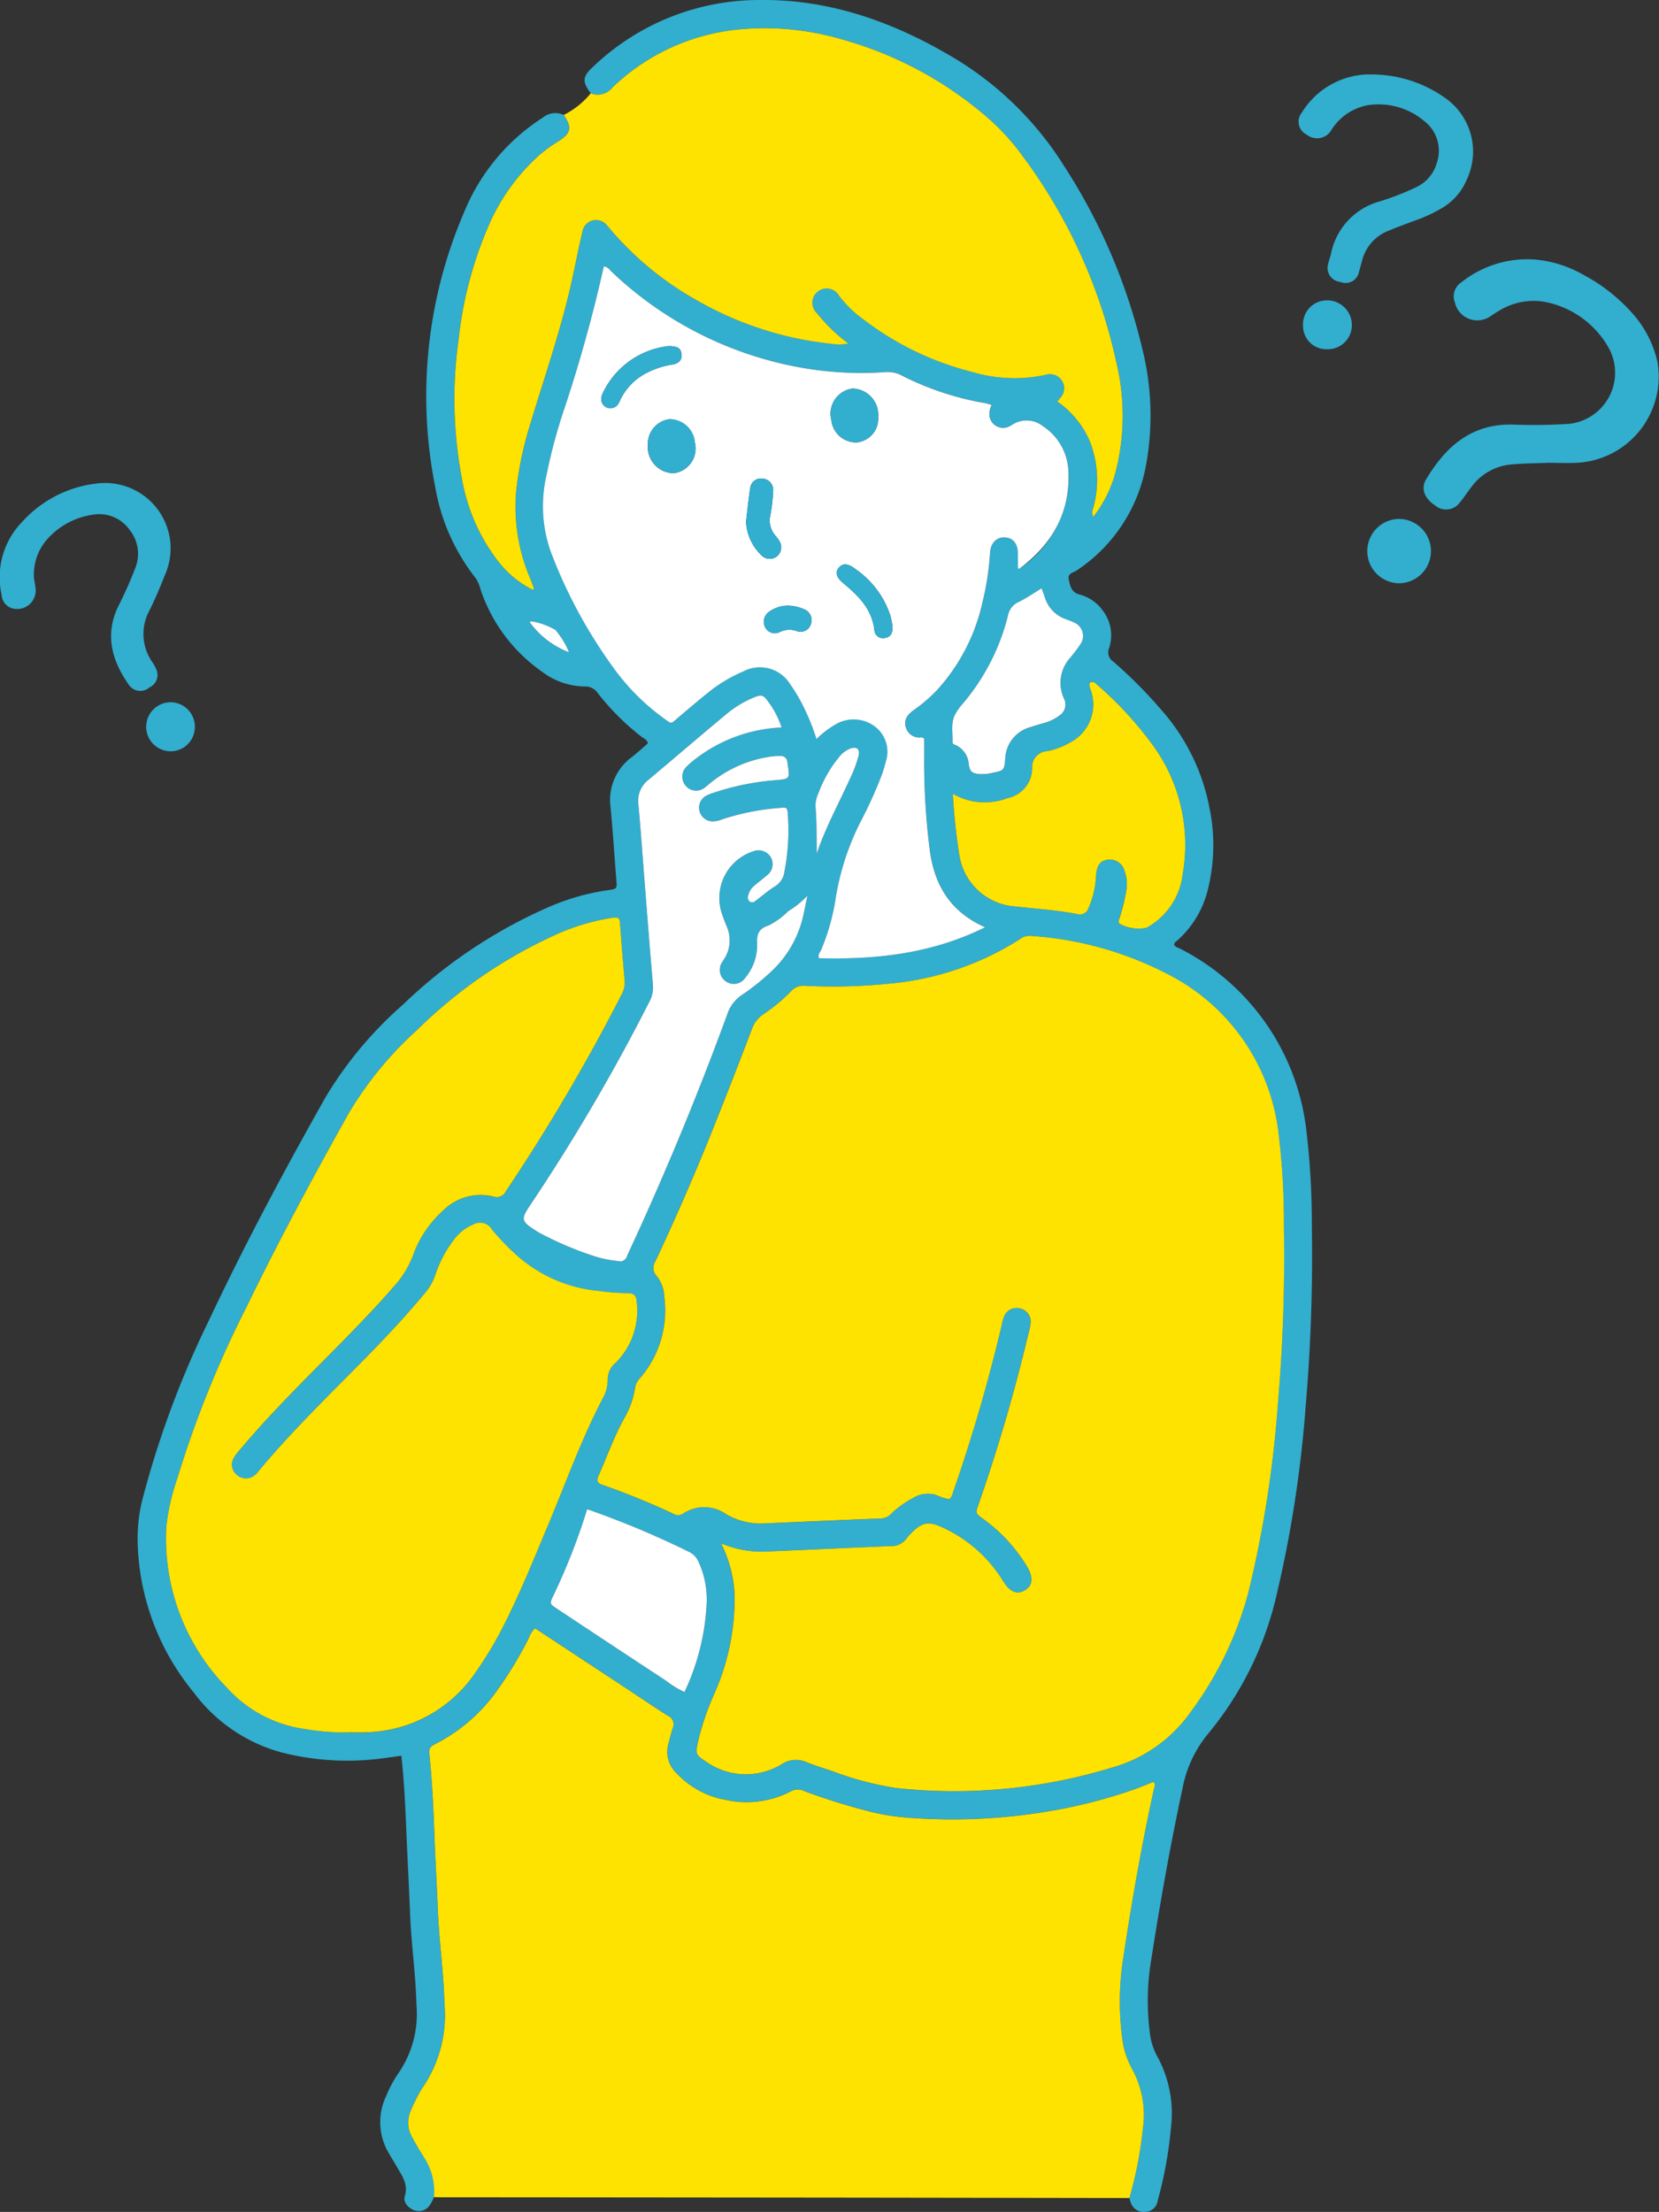
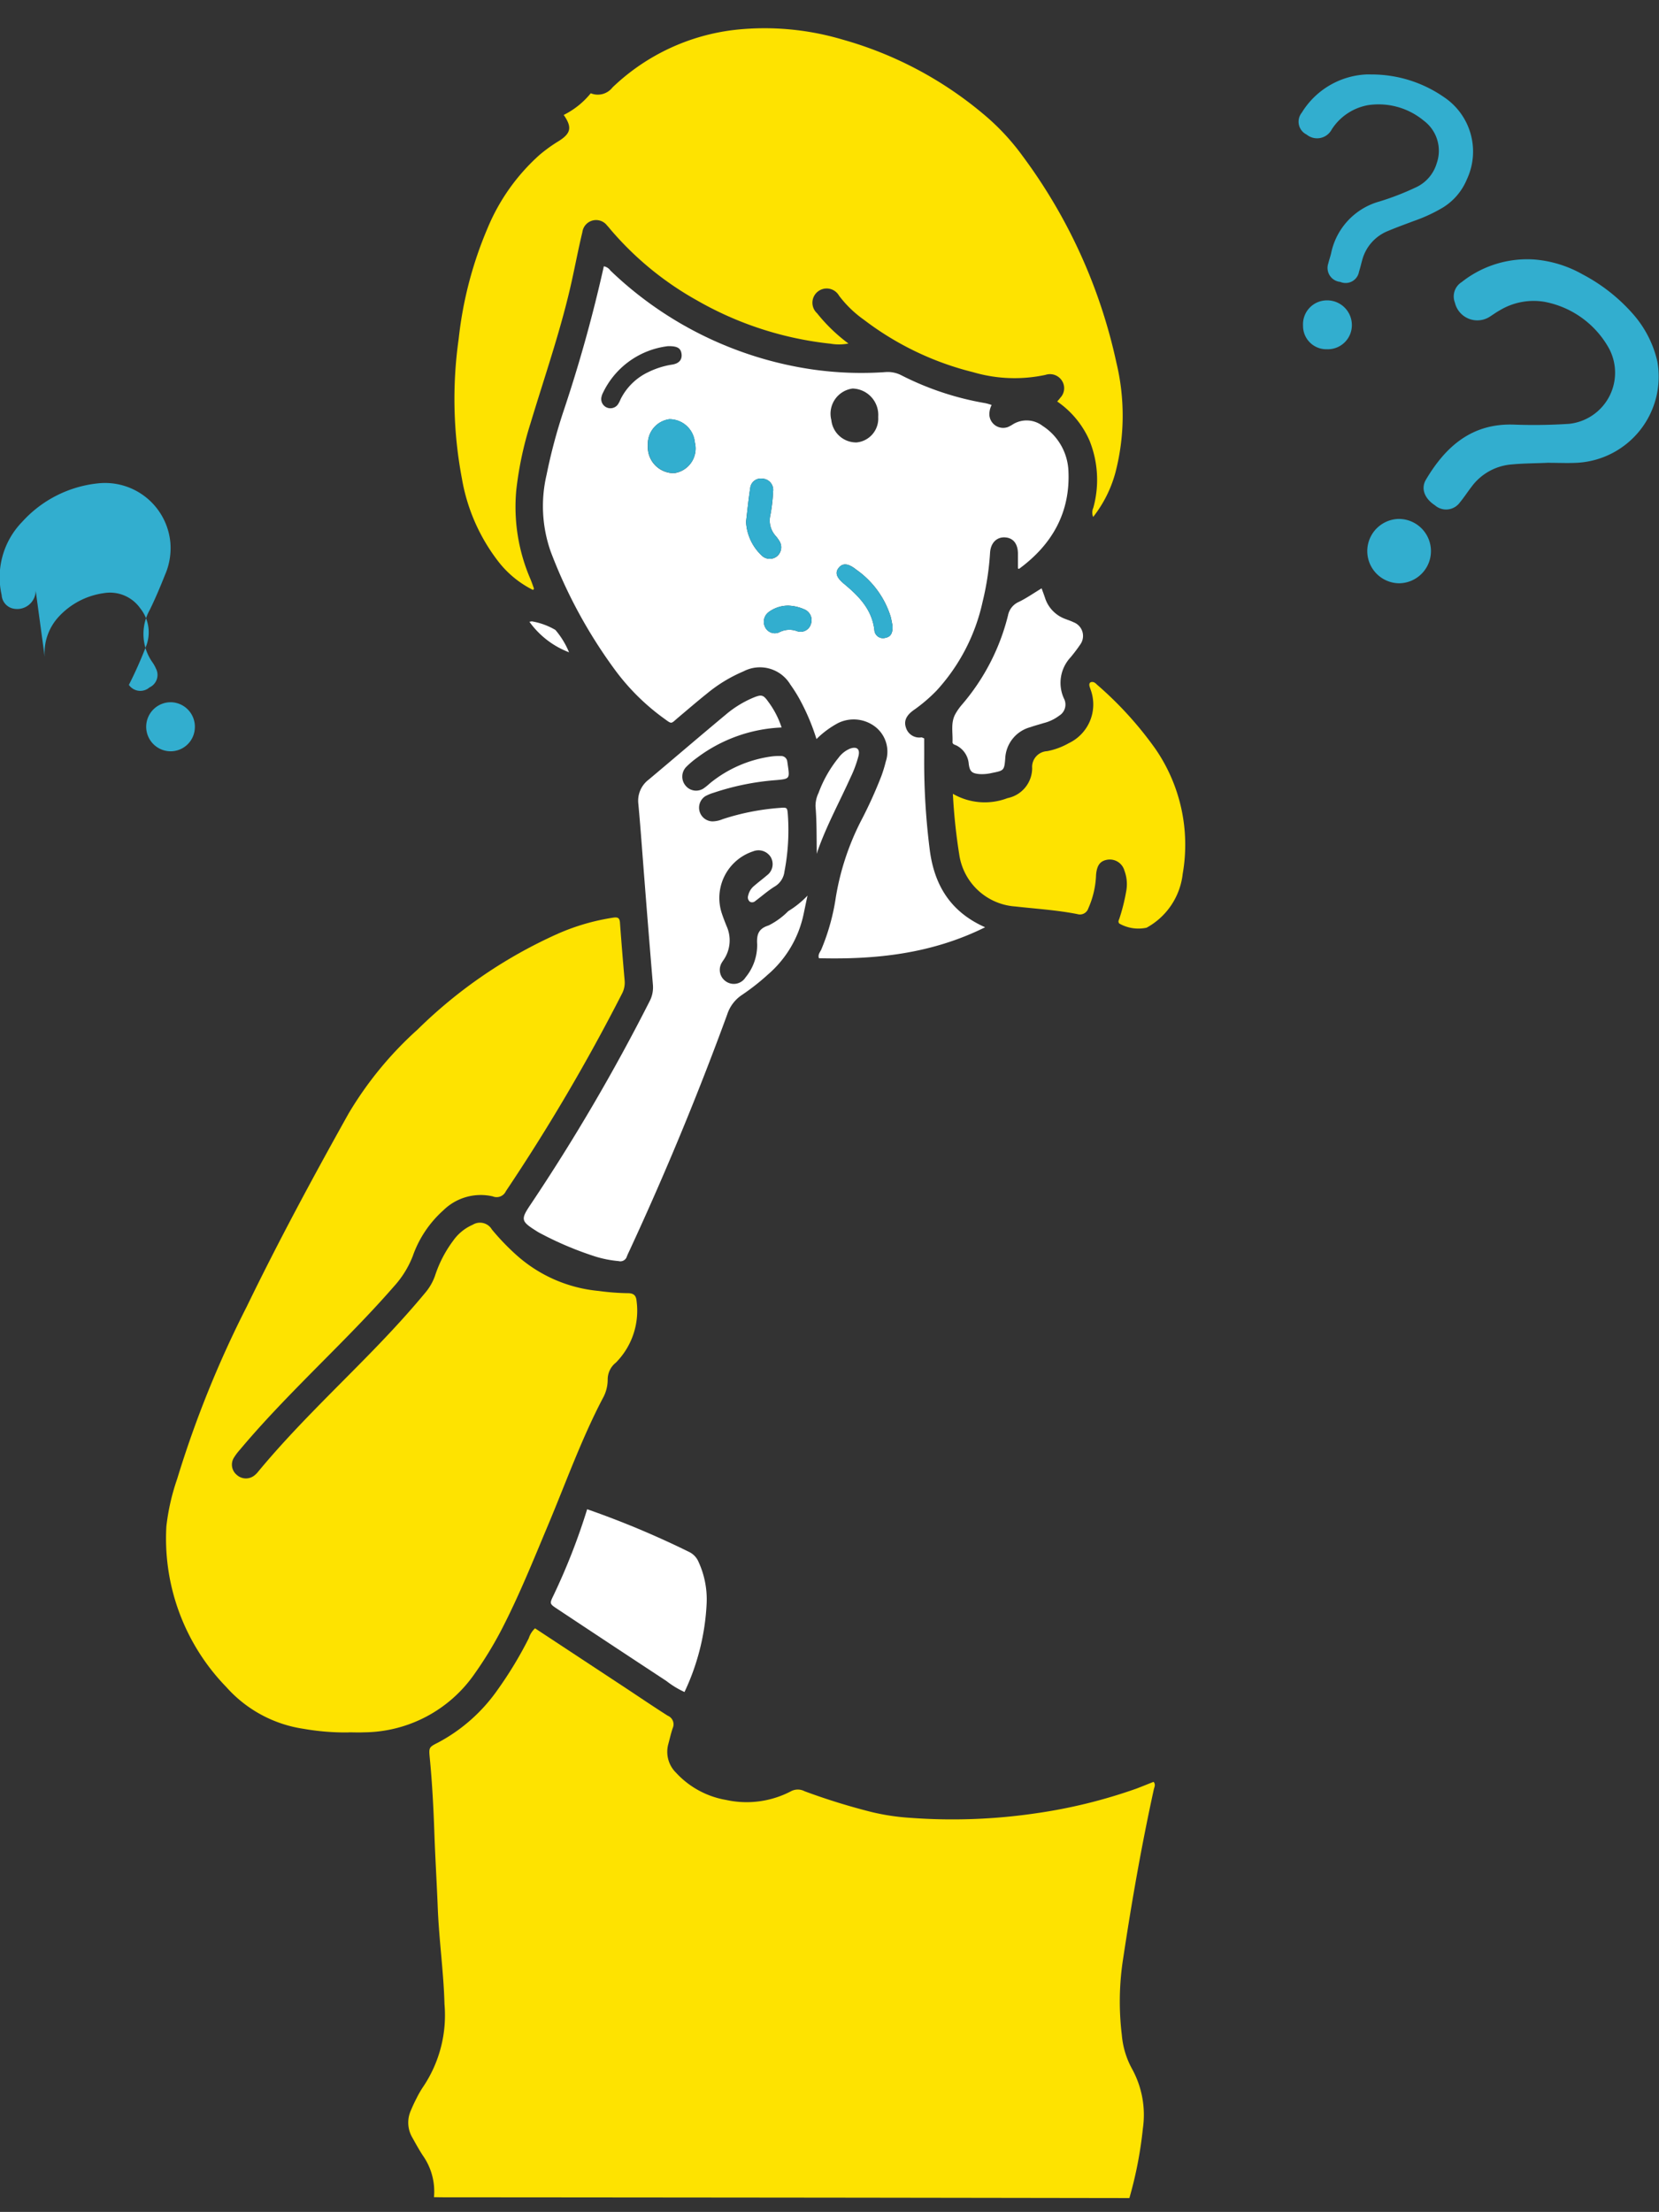
<svg xmlns="http://www.w3.org/2000/svg" id="グループ_4310" data-name="グループ 4310" width="171.045" height="228.029" viewBox="0 0 171.045 228.029">
  <rect x="0" y="0" width="171.045" height="228.029" fill="#333333" stroke="none" />
  <defs>
    <clipPath id="clip-path">
      <rect id="長方形_4662" data-name="長方形 4662" width="171.045" height="228.029" fill="none" />
    </clipPath>
  </defs>
  <g id="グループ_4309" data-name="グループ 4309" clip-path="url(#clip-path)">
-     <path id="パス_45196" data-name="パス 45196" d="M76.3,9.614c-.883-1.177-.859-1.7.174-2.665A24.8,24.8,0,0,1,93.581,0c7.073-.11,13.495,2.1,19.536,5.6a34.163,34.163,0,0,1,12.039,11.6,59.96,59.96,0,0,1,8,18.72,28.4,28.4,0,0,1,.354,12.234,16.53,16.53,0,0,1-7.128,10.667c-.323.218-.929.275-.8.9.139.661.251,1.33,1.08,1.561a4.252,4.252,0,0,1,2.424,1.657,4.188,4.188,0,0,1,.661,3.861,1.126,1.126,0,0,0,.441,1.413,48.147,48.147,0,0,1,4.818,4.833,21.254,21.254,0,0,1,5.115,10.391,18.9,18.9,0,0,1-.267,8.542,10.186,10.186,0,0,1-3.12,5.009c-.117.1-.271.176-.281.393.1.275.41.308.639.433a24.107,24.107,0,0,1,13,18.83,81.925,81.925,0,0,1,.553,9.8,181.571,181.571,0,0,1-.638,18.546,124.8,124.8,0,0,1-2.985,19.383,34.488,34.488,0,0,1-7.071,14.359,12.439,12.439,0,0,0-2.638,5.641c-1.261,5.852-2.305,11.743-3.227,17.654a25.457,25.457,0,0,0-.158,7.4,6.627,6.627,0,0,0,.744,2.5,12.26,12.26,0,0,1,1.45,7.4,42.24,42.24,0,0,1-1.366,7.525,1.313,1.313,0,0,1-1.313,1.167,1.374,1.374,0,0,1-1.473-.975c-.057-.146-.093-.3-.139-.452a41.325,41.325,0,0,0,1.389-7.153,9.844,9.844,0,0,0-1.156-6.242,8.773,8.773,0,0,1-1.011-3.418,28.536,28.536,0,0,1,.137-7.883c.878-5.836,1.9-11.651,3.158-17.42.056-.255.218-.519-.023-.792-.589.234-1.177.477-1.771.7a53.7,53.7,0,0,1-10.322,2.538,59.012,59.012,0,0,1-13.02.472,23.338,23.338,0,0,1-3.9-.583,66.419,66.419,0,0,1-6.966-2.158,1.5,1.5,0,0,0-1.357-.022,9.85,9.85,0,0,1-6.74.918,9.094,9.094,0,0,1-5.164-2.812,3.021,3.021,0,0,1-.779-2.985c.148-.538.265-1.086.447-1.613a.956.956,0,0,0-.516-1.27c-1.517-.961-3-1.975-4.5-2.963q-4.593-3.028-9.184-6.049a2.409,2.409,0,0,0-.644,1.023,40.406,40.406,0,0,1-3.219,5.322,17.512,17.512,0,0,1-6.126,5.431c-.965.489-.97.5-.859,1.647.251,2.584.381,5.174.472,7.768.09,2.553.247,5.1.348,7.656.131,3.311.6,6.6.693,9.913a13.213,13.213,0,0,1-2.14,8.417,10.29,10.29,0,0,0-.724,1.239c-.222.424-.423.859-.606,1.3a3.044,3.044,0,0,0,.143,2.767c.349.627.7,1.257,1.087,1.859a3.841,3.841,0,0,1,.718,5.142,1.348,1.348,0,0,1-1.583.52c-.641-.219-1.179-.842-.986-1.457.367-1.167-.22-2-.74-2.9-.3-.517-.619-1.025-.916-1.544a6.235,6.235,0,0,1-.271-5.862,12.912,12.912,0,0,1,1.373-2.519,10.752,10.752,0,0,0,1.753-6.932c-.069-3.119-.531-6.206-.653-9.319-.116-2.953-.279-5.9-.4-8.855-.1-2.469-.221-4.936-.5-7.47-.8.109-1.535.221-2.273.308a27.49,27.49,0,0,1-10.1-.655,16.776,16.776,0,0,1-9.031-6.174,25.342,25.342,0,0,1-5.783-15.407,16.557,16.557,0,0,1,.464-4.391A98.613,98.613,0,0,1,36.993,136c3.677-7.8,7.743-15.4,11.974-22.9a40,40,0,0,1,7.963-9.524A51.24,51.24,0,0,1,72.2,93.408a23.74,23.74,0,0,1,5.859-1.638c.971-.131.954-.15.878-1.082-.2-2.508-.358-5.02-.6-7.523a5.476,5.476,0,0,1,2.221-5.133c.563-.446,1.093-.932,1.628-1.39-.064-.4-.409-.5-.647-.686a25.68,25.68,0,0,1-4.489-4.47,1.563,1.563,0,0,0-1.387-.716,7.48,7.48,0,0,1-4.444-1.564,16.89,16.89,0,0,1-6.269-8.4,3.757,3.757,0,0,0-.511-1.2,20.84,20.84,0,0,1-4.179-9.428A47.935,47.935,0,0,1,63.276,21.8a20.985,20.985,0,0,1,8.1-9.687,2.027,2.027,0,0,1,2.133-.266c.882,1.271.762,1.9-.55,2.716a15.614,15.614,0,0,0-1.938,1.4,20.821,20.821,0,0,0-5.361,7.554,40.024,40.024,0,0,0-2.98,11.42,44.046,44.046,0,0,0,.337,14.42A19.269,19.269,0,0,0,66.8,57.93a10.349,10.349,0,0,0,3.555,2.9c.052-.081.1-.123.092-.146-.119-.335-.236-.672-.373-1a18.764,18.764,0,0,1-1.453-9.127,36.03,36.03,0,0,1,1.465-6.895c1.391-4.619,2.974-9.183,4.075-13.886.455-1.941.81-3.906,1.278-5.843A1.425,1.425,0,0,1,78,23.266c.112.114.212.239.314.362a32.456,32.456,0,0,0,8.93,7.337,35.119,35.119,0,0,0,13.793,4.462,5.075,5.075,0,0,0,1.834-.02,17.325,17.325,0,0,1-3.238-3.123,1.469,1.469,0,1,1,2.266-1.813,11.523,11.523,0,0,0,2.573,2.491,30.733,30.733,0,0,0,11.251,5.4,15.174,15.174,0,0,0,7.46.278,1.464,1.464,0,0,1,1.691.589A1.423,1.423,0,0,1,124.713,41c-.086.125-.194.234-.324.389a9.53,9.53,0,0,1,3.331,4.03,10.823,10.823,0,0,1,.392,6.926,1.2,1.2,0,0,0-.016.947,12.789,12.789,0,0,0,2.284-4.532,23.34,23.34,0,0,0,.111-11.381,55.227,55.227,0,0,0-9.674-21.305,23.9,23.9,0,0,0-4.089-4.359,38.85,38.85,0,0,0-14.5-7.646,28.217,28.217,0,0,0-10.9-1.01A21.836,21.836,0,0,0,78.542,9.013a1.916,1.916,0,0,1-2.242.6M89.721,159.105a13.059,13.059,0,0,1,1.394,5.192,24.148,24.148,0,0,1-2.1,10.356,27.632,27.632,0,0,0-1.658,4.853c-.263,1.239-.314,1.374.768,2.073a7.109,7.109,0,0,0,7.811.324,2.66,2.66,0,0,1,2.573-.245c.882.366,1.8.636,2.712.942a31.96,31.96,0,0,0,6.584,1.738,55.538,55.538,0,0,0,22.144-2.088,14.8,14.8,0,0,0,8.151-5.7,36.316,36.316,0,0,0,6-12.411,118.107,118.107,0,0,0,3.03-19.374,177.358,177.358,0,0,0,.625-18.308,75.558,75.558,0,0,0-.561-9.678,21.1,21.1,0,0,0-10.755-15.994,35.814,35.814,0,0,0-14.827-4.3,1.6,1.6,0,0,0-1.1.358,30.006,30.006,0,0,1-13.709,4.591,55.712,55.712,0,0,1-8.377.2,1.724,1.724,0,0,0-1.483.555,16.8,16.8,0,0,1-2.852,2.37,3.128,3.128,0,0,0-1.2,1.571q-2.024,5.311-4.133,10.589-2.7,6.723-5.782,13.276a1.235,1.235,0,0,0,.146,1.594,3.62,3.62,0,0,1,.747,2.115,10.645,10.645,0,0,1-2.483,8.359,1.9,1.9,0,0,0-.533,1.039,8.96,8.96,0,0,1-1.181,3.242c-1.012,1.864-1.719,3.861-2.578,5.792-.247.553-.12.76.415.95a77.28,77.28,0,0,1,7.31,2.979.9.9,0,0,0,.992-.021,3.913,3.913,0,0,1,4.409.038,7.039,7.039,0,0,0,4.008.971q5.985-.266,11.971-.51a1.447,1.447,0,0,0,1.045-.475,10.531,10.531,0,0,1,2.331-1.668,2.87,2.87,0,0,1,2.307-.283,5.061,5.061,0,0,0,1.4.435,1.443,1.443,0,0,0,.351-.689,174.515,174.515,0,0,0,4.993-17.107,6.93,6.93,0,0,1,.278-1.039,1.384,1.384,0,0,1,1.664-.821,1.406,1.406,0,0,1,1.084,1.515,8.951,8.951,0,0,1-.253,1.168,176.828,176.828,0,0,1-5.141,17.561c-.3.865-.3.874.466,1.428a16.638,16.638,0,0,1,4.53,4.887c.706,1.166.625,2.007-.221,2.5-.809.468-1.537.166-2.216-.941a14.279,14.279,0,0,0-5.956-5.4c-1.767-.877-2.405-.752-3.754.681a1.938,1.938,0,0,0-.231.275,1.861,1.861,0,0,1-1.636.819c-4.11.176-8.219.369-12.33.541a10.965,10.965,0,0,1-5.194-.822M51.331,178.6c.519,0,1.04.022,1.558,0a14,14,0,0,0,11.421-6.026,39.085,39.085,0,0,0,2.749-4.491c1.825-3.509,3.294-7.178,4.822-10.821,1.837-4.376,3.433-8.856,5.639-13.074a3.933,3.933,0,0,0,.52-1.949,2.213,2.213,0,0,1,.841-1.75,7.606,7.606,0,0,0,2.137-6.361c-.052-.618-.352-.813-.929-.8a24.69,24.69,0,0,1-2.984-.232,14.722,14.722,0,0,1-8.426-3.657,24.513,24.513,0,0,1-2.575-2.673,1.423,1.423,0,0,0-1.979-.493,4.807,4.807,0,0,0-2.017,1.646,12.5,12.5,0,0,0-1.866,3.6,5.534,5.534,0,0,1-1,1.751c-1.709,2.063-3.525,4.029-5.389,5.951-4,4.129-8.193,8.082-11.865,12.526a2.206,2.206,0,0,1-.429.414,1.4,1.4,0,0,1-1.767-.108,1.36,1.36,0,0,1-.307-1.737,5.761,5.761,0,0,1,.645-.859c2.079-2.483,4.318-4.819,6.586-7.129,3.134-3.192,6.341-6.314,9.282-9.693a10.027,10.027,0,0,0,1.942-3.121,11.353,11.353,0,0,1,3.162-4.734,5.5,5.5,0,0,1,5.093-1.431,1.046,1.046,0,0,0,1.348-.532A199.335,199.335,0,0,0,79.5,102.478a2.445,2.445,0,0,0,.294-1.375c-.173-1.99-.339-3.979-.482-5.971-.034-.47-.186-.6-.669-.534a22.54,22.54,0,0,0-5.732,1.66,49.268,49.268,0,0,0-14.467,9.878,37.116,37.116,0,0,0-7.122,8.675c-3.662,6.55-7.223,13.155-10.5,19.908a109.471,109.471,0,0,0-7.16,17.737,22.69,22.69,0,0,0-1.114,4.892A21.953,21.953,0,0,0,38.73,173.92a13.25,13.25,0,0,0,7.953,4.3,25.1,25.1,0,0,0,4.648.375M77.654,27.453a149.566,149.566,0,0,1-4.147,14.9,55.563,55.563,0,0,0-1.754,6.582,14.118,14.118,0,0,0,.423,7.914,50.817,50.817,0,0,0,6.74,12.352,23.037,23.037,0,0,0,4.841,4.783c.971.7.751.667,1.579-.031.977-.824,1.948-1.656,2.944-2.456a15.154,15.154,0,0,1,3.771-2.295,3.659,3.659,0,0,1,4.835,1.357,15.874,15.874,0,0,1,.9,1.414,22.451,22.451,0,0,1,1.794,4.208,9.462,9.462,0,0,1,2.238-1.656,3.644,3.644,0,0,1,3.847.409,3.245,3.245,0,0,1,1.059,3.569,13.774,13.774,0,0,1-.452,1.483,45.446,45.446,0,0,1-2.129,4.68,26.864,26.864,0,0,0-2.567,7.807,22.251,22.251,0,0,1-1.5,5.405c-.119.271-.377.516-.244.9,5.874.145,11.6-.449,17.135-3.191-3.688-1.635-5.3-4.505-5.73-8.152a71.832,71.832,0,0,1-.553-9.081c.007-.755,0-1.511,0-2.237-.145-.056-.216-.11-.285-.106a1.439,1.439,0,0,1-1.591-.992c-.238-.684.011-1.259.788-1.816a16.353,16.353,0,0,0,2.367-2.016,19.771,19.771,0,0,0,4.74-9.136,28.536,28.536,0,0,0,.774-5.081c.065-1.036.716-1.644,1.574-1.575.832.067,1.3.679,1.3,1.688,0,.506,0,1.012,0,1.514.052.014.106.047.127.032a11.331,11.331,0,0,0,5.078-10.122,5.818,5.818,0,0,0-2.662-4.607,2.7,2.7,0,0,0-3.044-.173,3.7,3.7,0,0,1-.524.287,1.425,1.425,0,0,1-1.917-1.219,2.106,2.106,0,0,1,.232-1.052,5.949,5.949,0,0,0-.636-.184,30.177,30.177,0,0,1-8.7-2.892,3.039,3.039,0,0,0-1.6-.316,35.481,35.481,0,0,1-7.649-.287A37.948,37.948,0,0,1,78.328,27.891a1.064,1.064,0,0,0-.673-.438M98.648,92.328a9.609,9.609,0,0,1-1.985,1.6A7.654,7.654,0,0,1,94.641,95.4c-1.04.321-1.244.923-1.183,1.924a5.211,5.211,0,0,1-1.2,3.436,1.423,1.423,0,0,1-2,.425,1.439,1.439,0,0,1-.411-2,2.116,2.116,0,0,1,.129-.2,3.567,3.567,0,0,0,.323-3.533c-.161-.408-.324-.815-.462-1.231a5.061,5.061,0,0,1,3.214-6.462,1.487,1.487,0,0,1,1.791.568,1.437,1.437,0,0,1-.39,1.921c-.421.366-.873.7-1.293,1.064a1.76,1.76,0,0,0-.622,1,.574.574,0,0,0,.178.647.478.478,0,0,0,.557-.081c.672-.5,1.3-1.065,2.013-1.5a2.076,2.076,0,0,0,.989-1.54A22.49,22.49,0,0,0,96.621,84c-.063-.773-.07-.777-.859-.715a24.7,24.7,0,0,0-5.856,1.157,2.89,2.89,0,0,1-1.043.231,1.412,1.412,0,0,1-.765-2.589,4.319,4.319,0,0,1,.879-.365,26.416,26.416,0,0,1,6.435-1.3c1.41-.128,1.408-.145,1.2-1.561-.017-.118-.028-.238-.053-.355a.631.631,0,0,0-.66-.568,6.29,6.29,0,0,0-.956.043,12.749,12.749,0,0,0-6.385,2.792,6.323,6.323,0,0,1-.556.455,1.4,1.4,0,0,1-1.936-.247,1.439,1.439,0,0,1,.109-1.952,9.07,9.07,0,0,1,1.1-.926,15.585,15.585,0,0,1,8.7-3.107,9.181,9.181,0,0,0-1.385-2.671c-.5-.712-.7-.742-1.511-.41A10.88,10.88,0,0,0,90.23,73.66c-2.67,2.224-5.306,4.488-7.969,6.72A2.725,2.725,0,0,0,81.208,82.9c.239,2.584.416,5.174.623,7.76q.432,5.433.877,10.864a3.089,3.089,0,0,1-.354,1.724A200.794,200.794,0,0,1,70.145,124.1c-1.106,1.64-1.076,1.789.646,2.867.1.063.206.122.313.176a34.384,34.384,0,0,0,5.722,2.41,11.577,11.577,0,0,0,2.345.454c.416.035.7-.058.847-.464.083-.224.192-.438.293-.655q5.539-11.942,10.057-24.307a3.829,3.829,0,0,1,1.551-2.032,23.19,23.19,0,0,0,2.635-2.072,11.24,11.24,0,0,0,3.7-6.28q.2-.934.394-1.868m14.984-10.5a59.1,59.1,0,0,0,.656,6.263,6.278,6.278,0,0,0,5.776,5.356c2.14.241,4.293.37,6.409.788a.9.9,0,0,0,1.121-.593,9.273,9.273,0,0,0,.8-3.472c.094-1,.43-1.424,1.183-1.546a1.567,1.567,0,0,1,1.744,1.139,3.949,3.949,0,0,1,.179,2.121,19.685,19.685,0,0,1-.693,2.782c-.057.181-.189.352-.011.544a3.982,3.982,0,0,0,2.809.425,7.239,7.239,0,0,0,3.722-5.557A17.417,17.417,0,0,0,134.515,77.2a37.264,37.264,0,0,0-6.027-6.625,1.13,1.13,0,0,0-.28-.222.493.493,0,0,0-.337-.029c-.168.066-.188.236-.151.4.027.116.073.227.107.342a4.418,4.418,0,0,1-2.24,5.548,7.292,7.292,0,0,1-2.235.825,1.628,1.628,0,0,0-1.543,1.752,3.16,3.16,0,0,1-2.54,3.088,6.56,6.56,0,0,1-5.637-.447m-37.7,73.758a65.407,65.407,0,0,1-3.472,8.887c-.41.847-.411.864.372,1.382q5.63,3.731,11.272,7.443a9.3,9.3,0,0,0,1.862,1.135,23.957,23.957,0,0,0,2.282-9.1,9.239,9.239,0,0,0-.827-4.3,2,2,0,0,0-.944-1.024,93.17,93.17,0,0,0-10.544-4.419m46.852-94.934c-.854.516-1.573,1.024-2.355,1.4a1.916,1.916,0,0,0-1.112,1.4,22.359,22.359,0,0,1-4.717,9.157,5.982,5.982,0,0,0-.693.971c-.525.922-.263,1.942-.309,2.921-.011.24.258.275.424.361a2.335,2.335,0,0,1,1.251,1.911c.105.758.321.948,1.054,1.024a4.319,4.319,0,0,0,1.306-.106c1.253-.253,1.3-.24,1.4-1.491a3.5,3.5,0,0,1,2.581-3.233c.45-.158.912-.28,1.368-.42a4.474,4.474,0,0,0,1.607-.762A1.344,1.344,0,0,0,125.083,72a3.858,3.858,0,0,1,.681-4.23,16.433,16.433,0,0,0,1.009-1.334,1.509,1.509,0,0,0-.684-2.286c-.285-.139-.591-.235-.887-.353a3.417,3.417,0,0,1-2.069-2.175c-.1-.3-.212-.591-.348-.969M99.609,88.026c.045-.151.082-.3.136-.451.918-2.559,2.222-4.944,3.335-7.416a12.192,12.192,0,0,0,.83-2.24c.163-.7-.17-.982-.853-.752a2.81,2.81,0,0,0-1.209.95,12.73,12.73,0,0,0-2.061,3.626,3.086,3.086,0,0,0-.311,1.392c.141,1.635.1,3.27.135,4.89M74.061,67.246a8.578,8.578,0,0,0-1.406-2.3,7.12,7.12,0,0,0-2.383-.877c-.063-.021-.146.016-.294.036a8.945,8.945,0,0,0,4.083,3.145" transform="translate(-15.393 0)" fill="#32aecf" />
    <path id="パス_45197" data-name="パス 45197" d="M90.413,408.628a6.431,6.431,0,0,0-1.156-4.3c-.389-.6-.738-1.232-1.087-1.859a3.042,3.042,0,0,1-.144-2.767c.183-.441.385-.876.606-1.3a10.3,10.3,0,0,1,.725-1.239,13.21,13.21,0,0,0,2.14-8.417c-.088-3.316-.562-6.6-.693-9.913-.1-2.553-.258-5.1-.348-7.656-.091-2.594-.221-5.184-.472-7.768-.111-1.148-.107-1.158.859-1.647a17.52,17.52,0,0,0,6.126-5.431,40.35,40.35,0,0,0,3.218-5.321,2.413,2.413,0,0,1,.644-1.023q4.588,3.021,9.184,6.049c1.5.988,2.983,2,4.5,2.963a.955.955,0,0,1,.515,1.27c-.181.526-.3,1.075-.447,1.613a3.021,3.021,0,0,0,.779,2.985,9.1,9.1,0,0,0,5.164,2.813,9.857,9.857,0,0,0,6.74-.918,1.5,1.5,0,0,1,1.357.022,66.5,66.5,0,0,0,6.966,2.157,23.339,23.339,0,0,0,3.9.583,59.018,59.018,0,0,0,13.021-.472,53.752,53.752,0,0,0,10.321-2.537c.594-.226,1.182-.469,1.772-.7.24.273.079.537.023.792-1.263,5.769-2.28,11.584-3.158,17.42a28.556,28.556,0,0,0-.137,7.883,8.781,8.781,0,0,0,1.011,3.418,9.847,9.847,0,0,1,1.157,6.242,41.281,41.281,0,0,1-1.389,7.153q-13.765-.021-27.53-.041-21.6-.023-43.21-.038c-.319,0-.638-.009-.957-.014" transform="translate(-45.669 -182.123)" fill="#fee300" />
    <path id="パス_45198" data-name="パス 45198" d="M111.747,12.754a1.916,1.916,0,0,0,2.242-.6A21.834,21.834,0,0,1,126.776,6.2a28.214,28.214,0,0,1,10.9,1.01,38.85,38.85,0,0,1,14.5,7.646,23.9,23.9,0,0,1,4.089,4.359,55.229,55.229,0,0,1,9.675,21.305,23.34,23.34,0,0,1-.111,11.381,12.788,12.788,0,0,1-2.283,4.532,1.2,1.2,0,0,1,.016-.947,10.82,10.82,0,0,0-.392-6.926,9.525,9.525,0,0,0-3.33-4.03c.13-.154.237-.264.323-.389a1.422,1.422,0,0,0,.157-1.765,1.464,1.464,0,0,0-1.691-.589,15.176,15.176,0,0,1-7.461-.278,30.731,30.731,0,0,1-11.251-5.4,11.535,11.535,0,0,1-2.574-2.491,1.468,1.468,0,1,0-2.265,1.813,17.322,17.322,0,0,0,3.237,3.123,5.064,5.064,0,0,1-1.834.02A35.117,35.117,0,0,1,122.686,34.1a32.456,32.456,0,0,1-8.93-7.336c-.1-.123-.2-.248-.314-.362a1.425,1.425,0,0,0-2.557.662c-.468,1.938-.823,3.9-1.277,5.843-1.1,4.7-2.685,9.266-4.076,13.886a36.03,36.03,0,0,0-1.465,6.895,18.758,18.758,0,0,0,1.452,9.127c.137.329.254.665.373,1,.008.023-.04.065-.092.146a10.351,10.351,0,0,1-3.555-2.9A19.273,19.273,0,0,1,98.468,52.5a44.045,44.045,0,0,1-.338-14.42,40.039,40.039,0,0,1,2.98-11.42,20.82,20.82,0,0,1,5.361-7.554,15.62,15.62,0,0,1,1.939-1.4c1.311-.816,1.432-1.445.55-2.716a8.4,8.4,0,0,0,2.788-2.236" transform="translate(-50.84 -3.14)" fill="#fee300" />
    <path id="パス_45199" data-name="パス 45199" d="M318.94,76.7c-1.277.065-2.55.054-3.828.175a5.694,5.694,0,0,0-4.156,2.308c-.414.537-.783,1.111-1.217,1.632a1.745,1.745,0,0,1-2.556.272c-1.065-.692-1.472-1.72-.926-2.641,2.03-3.42,4.72-5.805,9.015-5.677a55.741,55.741,0,0,0,5.744-.078,5.3,5.3,0,0,0,4.053-7.885,9.65,9.65,0,0,0-6.619-4.7,6.775,6.775,0,0,0-4.6.895c-.316.169-.605.386-.909.577a2.376,2.376,0,0,1-3.7-1.389,1.744,1.744,0,0,1,.7-2.11,10.876,10.876,0,0,1,7.485-2.33,12.044,12.044,0,0,1,4.991,1.538,18.112,18.112,0,0,1,5.312,4.224,11.193,11.193,0,0,1,2.39,4.764A8.894,8.894,0,0,1,321.935,76.7c-.995.06-2,.009-2.994.009" transform="translate(-159.241 -28.997)" fill="#32aecf" />
    <path id="パス_45200" data-name="パス 45200" d="M286.7,16a13.081,13.081,0,0,1,7.418,2.328,6.748,6.748,0,0,1,2.374,8.487,6.177,6.177,0,0,1-2.533,2.941,16.3,16.3,0,0,1-2.928,1.348c-.894.338-1.795.662-2.675,1.033a4.462,4.462,0,0,0-2.665,3.04c-.109.384-.194.775-.319,1.153a1.4,1.4,0,0,1-1.933,1.056,1.448,1.448,0,0,1-1.227-1.931c.082-.349.208-.688.287-1.037a6.993,6.993,0,0,1,4.98-5.322,27.593,27.593,0,0,0,3.677-1.42,3.966,3.966,0,0,0,2.225-2.515,3.872,3.872,0,0,0-1.337-4.4,7.3,7.3,0,0,0-5.718-1.6,5.625,5.625,0,0,0-3.775,2.52,1.7,1.7,0,0,1-2.579.516,1.475,1.475,0,0,1-.5-2.258A8.263,8.263,0,0,1,286.1,16c.2-.012.4,0,.6,0" transform="translate(-145.256 -8.324)" fill="#32aecf" />
-     <path id="パス_45201" data-name="パス 45201" d="M3.509,113.661c.026.164.1.595.16,1.028a1.909,1.909,0,0,1-2.479,2.029,1.519,1.519,0,0,1-1.02-1.354,8.2,8.2,0,0,1,2.107-7.531,12.243,12.243,0,0,1,7.946-3.99,6.761,6.761,0,0,1,7.346,6.169,6.894,6.894,0,0,1-.555,3.273c-.487,1.221-.995,2.437-1.574,3.616a5.064,5.064,0,0,0,.3,5.435,3.707,3.707,0,0,1,.346.628,1.415,1.415,0,0,1-.674,1.928,1.434,1.434,0,0,1-2.124-.261c-1.75-2.5-2.512-5.148-1.1-8.09a42.116,42.116,0,0,0,1.751-3.93,3.933,3.933,0,0,0-.571-3.952,3.819,3.819,0,0,0-3.782-1.574,7.773,7.773,0,0,0-4.669,2.471,5.487,5.487,0,0,0-1.407,4.105" transform="translate(0 -54.025)" fill="#32aecf" />
+     <path id="パス_45201" data-name="パス 45201" d="M3.509,113.661c.026.164.1.595.16,1.028a1.909,1.909,0,0,1-2.479,2.029,1.519,1.519,0,0,1-1.02-1.354,8.2,8.2,0,0,1,2.107-7.531,12.243,12.243,0,0,1,7.946-3.99,6.761,6.761,0,0,1,7.346,6.169,6.894,6.894,0,0,1-.555,3.273c-.487,1.221-.995,2.437-1.574,3.616a5.064,5.064,0,0,0,.3,5.435,3.707,3.707,0,0,1,.346.628,1.415,1.415,0,0,1-.674,1.928,1.434,1.434,0,0,1-2.124-.261a42.116,42.116,0,0,0,1.751-3.93,3.933,3.933,0,0,0-.571-3.952,3.819,3.819,0,0,0-3.782-1.574,7.773,7.773,0,0,0-4.669,2.471,5.487,5.487,0,0,0-1.407,4.105" transform="translate(0 -54.025)" fill="#32aecf" />
    <path id="パス_45202" data-name="パス 45202" d="M297.082,111.538a3.317,3.317,0,1,1,.079,6.634,3.318,3.318,0,0,1-.079-6.634" transform="translate(-152.906 -58.041)" fill="#32aecf" />
    <path id="パス_45203" data-name="パス 45203" d="M36.393,153.564A2.5,2.5,0,0,1,33.818,156a2.529,2.529,0,1,1,.176-5.055,2.521,2.521,0,0,1,2.4,2.616" transform="translate(-16.304 -78.549)" fill="#32aecf" />
    <path id="パス_45204" data-name="パス 45204" d="M282.638,69.592a2.4,2.4,0,0,1-2.537-2.435,2.462,2.462,0,0,1,2.4-2.6,2.545,2.545,0,0,1,2.634,2.523,2.481,2.481,0,0,1-2.493,2.516" transform="translate(-145.756 -33.591)" fill="#32aecf" />
-     <path id="パス_45205" data-name="パス 45205" d="M141.146,263.777a10.964,10.964,0,0,0,5.193.822c4.11-.171,8.22-.365,12.33-.54a1.861,1.861,0,0,0,1.637-.819,1.994,1.994,0,0,1,.231-.275c1.348-1.432,1.986-1.557,3.753-.68a14.278,14.278,0,0,1,5.957,5.4c.679,1.107,1.407,1.41,2.215.941.847-.49.927-1.331.222-2.5a16.648,16.648,0,0,0-4.531-4.888c-.764-.554-.769-.563-.465-1.428a176.961,176.961,0,0,0,5.14-17.561,8.858,8.858,0,0,0,.253-1.168A1.406,1.406,0,0,0,172,239.565a1.385,1.385,0,0,0-1.664.822,6.843,6.843,0,0,0-.278,1.039,174.464,174.464,0,0,1-4.993,17.106,1.445,1.445,0,0,1-.351.689,5.037,5.037,0,0,1-1.4-.435,2.871,2.871,0,0,0-2.307.283,10.526,10.526,0,0,0-2.33,1.668,1.449,1.449,0,0,1-1.045.475q-5.985.237-11.97.51a7.045,7.045,0,0,1-4.009-.971,3.913,3.913,0,0,0-4.409-.039.9.9,0,0,1-.992.021,77.118,77.118,0,0,0-7.31-2.979c-.535-.19-.662-.4-.415-.95.86-1.93,1.567-3.928,2.578-5.792a8.945,8.945,0,0,0,1.181-3.242,1.9,1.9,0,0,1,.533-1.039,10.648,10.648,0,0,0,2.484-8.359,3.62,3.62,0,0,0-.748-2.115,1.235,1.235,0,0,1-.146-1.595q3.082-6.553,5.781-13.276,2.115-5.276,4.134-10.589a3.139,3.139,0,0,1,1.2-1.571,16.722,16.722,0,0,0,2.852-2.37,1.728,1.728,0,0,1,1.483-.555,55.712,55.712,0,0,0,8.377-.2,30,30,0,0,0,13.709-4.591,1.6,1.6,0,0,1,1.1-.358,35.811,35.811,0,0,1,14.828,4.3,21.1,21.1,0,0,1,10.755,15.994,75.735,75.735,0,0,1,.561,9.678,177.619,177.619,0,0,1-.625,18.308,118.061,118.061,0,0,1-3.031,19.375,36.3,36.3,0,0,1-6,12.41,14.8,14.8,0,0,1-8.151,5.7,55.531,55.531,0,0,1-22.144,2.088,31.978,31.978,0,0,1-6.584-1.738c-.907-.306-1.83-.576-2.712-.942a2.661,2.661,0,0,0-2.573.246,7.109,7.109,0,0,1-7.811-.324c-1.082-.7-1.031-.834-.767-2.073a27.645,27.645,0,0,1,1.657-4.853,24.138,24.138,0,0,0,2.1-10.356,13.056,13.056,0,0,0-1.393-5.191" transform="translate(-66.817 -104.672)" fill="#fee300" />
    <path id="パス_45206" data-name="パス 45206" d="M54.508,281.214a25.1,25.1,0,0,1-4.648-.375,13.247,13.247,0,0,1-7.953-4.3,21.953,21.953,0,0,1-6.183-16.573,22.661,22.661,0,0,1,1.114-4.892A109.472,109.472,0,0,1,44,237.334c3.277-6.753,6.838-13.358,10.5-19.908a37.116,37.116,0,0,1,7.122-8.675,49.262,49.262,0,0,1,14.467-9.878,22.534,22.534,0,0,1,5.732-1.66c.483-.068.635.064.669.534.144,1.991.31,3.981.483,5.971a2.445,2.445,0,0,1-.294,1.375,199.249,199.249,0,0,1-11.954,20.327,1.045,1.045,0,0,1-1.347.532,5.5,5.5,0,0,0-5.093,1.431,11.352,11.352,0,0,0-3.162,4.734,10.027,10.027,0,0,1-1.942,3.121c-2.941,3.379-6.148,6.5-9.282,9.693-2.268,2.31-4.507,4.646-6.586,7.129a5.764,5.764,0,0,0-.645.859,1.36,1.36,0,0,0,.307,1.737,1.4,1.4,0,0,0,1.767.108,2.206,2.206,0,0,0,.429-.414c3.672-4.443,7.861-8.4,11.865-12.526,1.864-1.922,3.68-3.887,5.389-5.951a5.543,5.543,0,0,0,1-1.751,12.5,12.5,0,0,1,1.866-3.6,4.807,4.807,0,0,1,2.017-1.646,1.423,1.423,0,0,1,1.979.493,24.517,24.517,0,0,0,2.575,2.673,14.721,14.721,0,0,0,8.426,3.657,24.684,24.684,0,0,0,2.984.232c.577-.008.877.187.929.8a7.6,7.6,0,0,1-2.136,6.361,2.211,2.211,0,0,0-.841,1.75,3.933,3.933,0,0,1-.52,1.949c-2.206,4.218-3.8,8.7-5.639,13.074-1.529,3.643-3,7.311-4.822,10.821a39.084,39.084,0,0,1-2.749,4.491,14,14,0,0,1-11.421,6.026c-.518.025-1.038,0-1.558,0" transform="translate(-18.57 -102.615)" fill="#fee300" />
    <path id="パス_45207" data-name="パス 45207" d="M123.018,57.239a1.064,1.064,0,0,1,.673.438A37.947,37.947,0,0,0,144.41,67.856a35.445,35.445,0,0,0,7.649.287,3.039,3.039,0,0,1,1.6.316,30.2,30.2,0,0,0,8.7,2.891,5.916,5.916,0,0,1,.636.184,2.107,2.107,0,0,0-.232,1.052,1.424,1.424,0,0,0,1.917,1.219,3.7,3.7,0,0,0,.524-.287,2.7,2.7,0,0,1,3.045.173,5.816,5.816,0,0,1,2.662,4.607c.212,4.294-1.662,7.612-5.078,10.122-.02.015-.075-.018-.127-.032,0-.5,0-1.008,0-1.513,0-1.01-.467-1.622-1.3-1.688-.858-.069-1.509.538-1.573,1.575a28.581,28.581,0,0,1-.774,5.081,19.77,19.77,0,0,1-4.74,9.136,16.388,16.388,0,0,1-2.367,2.016c-.777.556-1.025,1.132-.788,1.815a1.438,1.438,0,0,0,1.591.992c.069,0,.141.05.285.106,0,.727.006,1.482,0,2.237a71.843,71.843,0,0,0,.553,9.082c.431,3.646,2.042,6.517,5.73,8.151-5.533,2.742-11.26,3.337-17.134,3.191-.132-.384.125-.629.244-.9a22.254,22.254,0,0,0,1.5-5.4,26.853,26.853,0,0,1,2.567-7.807,45.538,45.538,0,0,0,2.128-4.679,13.807,13.807,0,0,0,.452-1.483,3.245,3.245,0,0,0-1.059-3.57,3.643,3.643,0,0,0-3.847-.409,9.444,9.444,0,0,0-2.238,1.655,22.5,22.5,0,0,0-1.794-4.208,15.806,15.806,0,0,0-.9-1.413,3.657,3.657,0,0,0-4.835-1.357,15.175,15.175,0,0,0-3.771,2.294c-1,.8-1.966,1.633-2.944,2.456-.828.7-.607.726-1.578.031a23.037,23.037,0,0,1-4.841-4.783,50.822,50.822,0,0,1-6.741-12.352,14.117,14.117,0,0,1-.423-7.914,55.636,55.636,0,0,1,1.754-6.582,149.426,149.426,0,0,0,4.147-14.9m4.539,18.448a2.691,2.691,0,0,0,2.694,2.87,2.563,2.563,0,0,0,2.157-3.144c-.005-.039-.01-.079-.016-.118a2.629,2.629,0,0,0-2.628-2.3,2.573,2.573,0,0,0-2.206,2.693M151.3,72.77a2.721,2.721,0,0,0-2.644-2.93,2.619,2.619,0,0,0-2.189,3.247,2.575,2.575,0,0,0,2.6,2.309A2.466,2.466,0,0,0,151.3,72.77m-13.625,10.8a5.116,5.116,0,0,0,1.589,3.462,1.192,1.192,0,0,0,1.621.087,1.212,1.212,0,0,0,.253-1.518,3.823,3.823,0,0,0-.42-.579,2.372,2.372,0,0,1-.543-2.1,16.823,16.823,0,0,0,.289-2.485,1.156,1.156,0,0,0-1.089-1.307,1.1,1.1,0,0,0-1.271.98c-.182,1.178-.3,2.366-.429,3.463m-8.067-18.1a8.556,8.556,0,0,0-6.678,4.792,1.653,1.653,0,0,0-.161.446.948.948,0,0,0,1.7.758,3.258,3.258,0,0,0,.271-.528,6.1,6.1,0,0,1,2.846-2.789,8.534,8.534,0,0,1,2.489-.784c.728-.116,1.034-.542.944-1.131-.085-.557-.424-.786-1.407-.765M152.778,94.3c-.038-.188-.1-.582-.2-.966a9.285,9.285,0,0,0-3.549-4.829c-.788-.634-1.359-.7-1.775-.215-.431.507-.288,1.01.525,1.684,1.531,1.271,2.881,2.637,3.127,4.768a.888.888,0,0,0,1.123.8c.577-.106.777-.495.75-1.247m-10.654-2.073a3.366,3.366,0,0,0-2.119.663,1.248,1.248,0,0,0-.343,1.6,1.109,1.109,0,0,0,1.448.478,2.255,2.255,0,0,1,1.82-.111,1.105,1.105,0,0,0,1.426-.72,1.2,1.2,0,0,0-.623-1.507,4.475,4.475,0,0,0-1.61-.4" transform="translate(-60.756 -29.785)" fill="#fff" />
    <path id="パス_45208" data-name="パス 45208" d="M141.842,170.13q-.2.934-.394,1.868a11.244,11.244,0,0,1-3.7,6.28,23.138,23.138,0,0,1-2.634,2.072,3.829,3.829,0,0,0-1.551,2.032q-4.523,12.361-10.057,24.307c-.1.217-.209.432-.292.655a.7.7,0,0,1-.848.464,11.577,11.577,0,0,1-2.345-.454,34.406,34.406,0,0,1-5.722-2.41c-.106-.054-.211-.112-.312-.176-1.721-1.079-1.752-1.227-.646-2.867a200.792,200.792,0,0,0,12.208-20.853,3.089,3.089,0,0,0,.354-1.724q-.453-5.43-.876-10.864c-.206-2.587-.384-5.177-.623-7.76a2.724,2.724,0,0,1,1.053-2.518c2.663-2.232,5.3-4.5,7.969-6.72a10.88,10.88,0,0,1,2.848-1.745c.814-.332,1.008-.3,1.51.41a9.171,9.171,0,0,1,1.386,2.671,15.582,15.582,0,0,0-8.7,3.107,9.111,9.111,0,0,0-1.1.926,1.439,1.439,0,0,0-.108,1.952,1.4,1.4,0,0,0,1.936.247,6.326,6.326,0,0,0,.556-.455,12.749,12.749,0,0,1,6.385-2.792,6.285,6.285,0,0,1,.956-.043.632.632,0,0,1,.66.568c.024.117.036.237.053.355.207,1.416.209,1.434-1.2,1.561a26.416,26.416,0,0,0-6.435,1.3,4.308,4.308,0,0,0-.879.365,1.412,1.412,0,0,0,.765,2.589,2.889,2.889,0,0,0,1.043-.231,24.7,24.7,0,0,1,5.856-1.157c.788-.063.8-.059.858.715a22.49,22.49,0,0,1-.35,5.839,2.076,2.076,0,0,1-.989,1.54c-.711.434-1.341,1-2.013,1.5a.478.478,0,0,1-.557.081.574.574,0,0,1-.178-.648,1.763,1.763,0,0,1,.622-1c.42-.367.871-.7,1.293-1.064a1.438,1.438,0,0,0,.39-1.921,1.487,1.487,0,0,0-1.791-.568,5.06,5.06,0,0,0-3.214,6.462c.138.416.3.823.462,1.231a3.566,3.566,0,0,1-.322,3.533,2.114,2.114,0,0,0-.13.2,1.439,1.439,0,0,0,.411,2,1.424,1.424,0,0,0,2-.425,5.214,5.214,0,0,0,1.2-3.436c-.06-1,.143-1.6,1.183-1.924a7.655,7.655,0,0,0,2.022-1.472,9.609,9.609,0,0,0,1.985-1.6" transform="translate(-58.587 -77.801)" fill="#fff" />
    <path id="パス_45209" data-name="パス 45209" d="M204.822,158.11a6.561,6.561,0,0,0,5.637.447A3.16,3.16,0,0,0,213,155.469a1.629,1.629,0,0,1,1.542-1.752,7.279,7.279,0,0,0,2.235-.825,4.418,4.418,0,0,0,2.24-5.548c-.034-.115-.081-.226-.107-.342-.038-.164-.018-.333.151-.4a.5.5,0,0,1,.337.029,1.1,1.1,0,0,1,.28.222,37.249,37.249,0,0,1,6.028,6.625,17.416,17.416,0,0,1,2.816,12.88,7.241,7.241,0,0,1-3.722,5.557,3.981,3.981,0,0,1-2.809-.425c-.178-.191-.046-.363.011-.544a19.815,19.815,0,0,0,.693-2.782,3.959,3.959,0,0,0-.179-2.121,1.567,1.567,0,0,0-1.744-1.139c-.753.122-1.089.55-1.183,1.546a9.278,9.278,0,0,1-.8,3.472.905.905,0,0,1-1.121.593c-2.116-.418-4.269-.547-6.409-.788a6.277,6.277,0,0,1-5.777-5.356,59.247,59.247,0,0,1-.656-6.263" transform="translate(-106.583 -76.278)" fill="#fee300" />
    <path id="パス_45210" data-name="パス 45210" d="M122.159,324.394a93.138,93.138,0,0,1,10.544,4.419,2.006,2.006,0,0,1,.944,1.024,9.235,9.235,0,0,1,.827,4.3,23.964,23.964,0,0,1-2.282,9.1,9.312,9.312,0,0,1-1.862-1.135q-5.645-3.707-11.272-7.443c-.782-.518-.782-.536-.372-1.382a65.372,65.372,0,0,0,3.472-8.887" transform="translate(-61.62 -168.805)" fill="#fff" />
    <path id="パス_45211" data-name="パス 45211" d="M213.911,126.463c.136.378.248.671.348.969a3.417,3.417,0,0,0,2.069,2.175c.3.118.6.213.887.353a1.509,1.509,0,0,1,.684,2.286,16.432,16.432,0,0,1-1.009,1.334,3.858,3.858,0,0,0-.681,4.23,1.344,1.344,0,0,1-.493,1.783,4.474,4.474,0,0,1-1.607.762c-.456.14-.918.263-1.368.42a3.5,3.5,0,0,0-2.581,3.233c-.1,1.251-.149,1.238-1.4,1.491a4.335,4.335,0,0,1-1.306.106c-.733-.076-.949-.266-1.054-1.024a2.335,2.335,0,0,0-1.251-1.911c-.166-.086-.435-.121-.424-.361.046-.979-.216-2,.309-2.921a5.982,5.982,0,0,1,.693-.971,22.359,22.359,0,0,0,4.717-9.157,1.916,1.916,0,0,1,1.113-1.4c.782-.376,1.5-.884,2.355-1.4" transform="translate(-106.519 -65.808)" fill="#fff" />
    <path id="パス_45212" data-name="パス 45212" d="M175.432,171.663c-.037-1.62.007-3.255-.135-4.89a3.078,3.078,0,0,1,.312-1.391,12.715,12.715,0,0,1,2.061-3.627,2.813,2.813,0,0,1,1.209-.95c.683-.23,1.016.05.853.752a12.2,12.2,0,0,1-.829,2.24c-1.113,2.471-2.417,4.856-3.335,7.415-.053.148-.091.3-.136.451" transform="translate(-91.216 -83.637)" fill="#fff" />
    <path id="パス_45213" data-name="パス 45213" d="M117.89,136.746a8.945,8.945,0,0,1-4.083-3.145c.148-.02.231-.058.294-.036a7.12,7.12,0,0,1,2.383.877,8.578,8.578,0,0,1,1.406,2.3" transform="translate(-59.222 -69.5)" fill="#fff" />
    <path id="パス_45214" data-name="パス 45214" d="M139.275,92.772a2.572,2.572,0,0,1,2.206-2.692,2.629,2.629,0,0,1,2.629,2.3c.007.039.011.079.016.118a2.563,2.563,0,0,1-2.157,3.144,2.692,2.692,0,0,1-2.694-2.87" transform="translate(-72.475 -46.871)" fill="#32aecf" />
-     <path id="パス_45215" data-name="パス 45215" d="M183.488,86.439a2.466,2.466,0,0,1-2.233,2.626,2.574,2.574,0,0,1-2.6-2.309,2.619,2.619,0,0,1,2.189-3.247,2.72,2.72,0,0,1,2.644,2.93" transform="translate(-92.946 -43.454)" fill="#32aecf" />
    <path id="パス_45216" data-name="パス 45216" d="M160.366,107.315c.132-1.1.247-2.285.429-3.463a1.1,1.1,0,0,1,1.272-.98,1.155,1.155,0,0,1,1.089,1.307,16.754,16.754,0,0,1-.289,2.485,2.374,2.374,0,0,0,.543,2.1,3.761,3.761,0,0,1,.42.578,1.211,1.211,0,0,1-.253,1.518,1.191,1.191,0,0,1-1.621-.087,5.116,5.116,0,0,1-1.59-3.462" transform="translate(-83.45 -53.529)" fill="#32aecf" />
-     <path id="パス_45217" data-name="パス 45217" d="M136.108,74.409c.983-.021,1.322.209,1.407.765.089.589-.216,1.015-.945,1.131a8.538,8.538,0,0,0-2.489.784,6.1,6.1,0,0,0-2.845,2.789,3.243,3.243,0,0,1-.271.529.948.948,0,0,1-1.7-.759,1.674,1.674,0,0,1,.16-.446,8.557,8.557,0,0,1,6.678-4.792" transform="translate(-67.258 -38.719)" fill="#32aecf" />
    <path id="パス_45218" data-name="パス 45218" d="M185.609,127.643c.027.753-.172,1.142-.75,1.247a.887.887,0,0,1-1.123-.8c-.246-2.131-1.6-3.5-3.127-4.768-.812-.675-.955-1.177-.525-1.684.415-.488.987-.418,1.775.215a9.291,9.291,0,0,1,3.549,4.828c.1.384.162.777.2.966" transform="translate(-93.587 -63.128)" fill="#32aecf" />
    <path id="パス_45219" data-name="パス 45219" d="M166.8,130.184a4.486,4.486,0,0,1,1.61.4,1.2,1.2,0,0,1,.623,1.507,1.1,1.1,0,0,1-1.427.72,2.254,2.254,0,0,0-1.82.111,1.108,1.108,0,0,1-1.448-.477,1.248,1.248,0,0,1,.343-1.6,3.363,3.363,0,0,1,2.119-.664" transform="translate(-85.434 -67.743)" fill="#32aecf" />
  </g>
</svg>